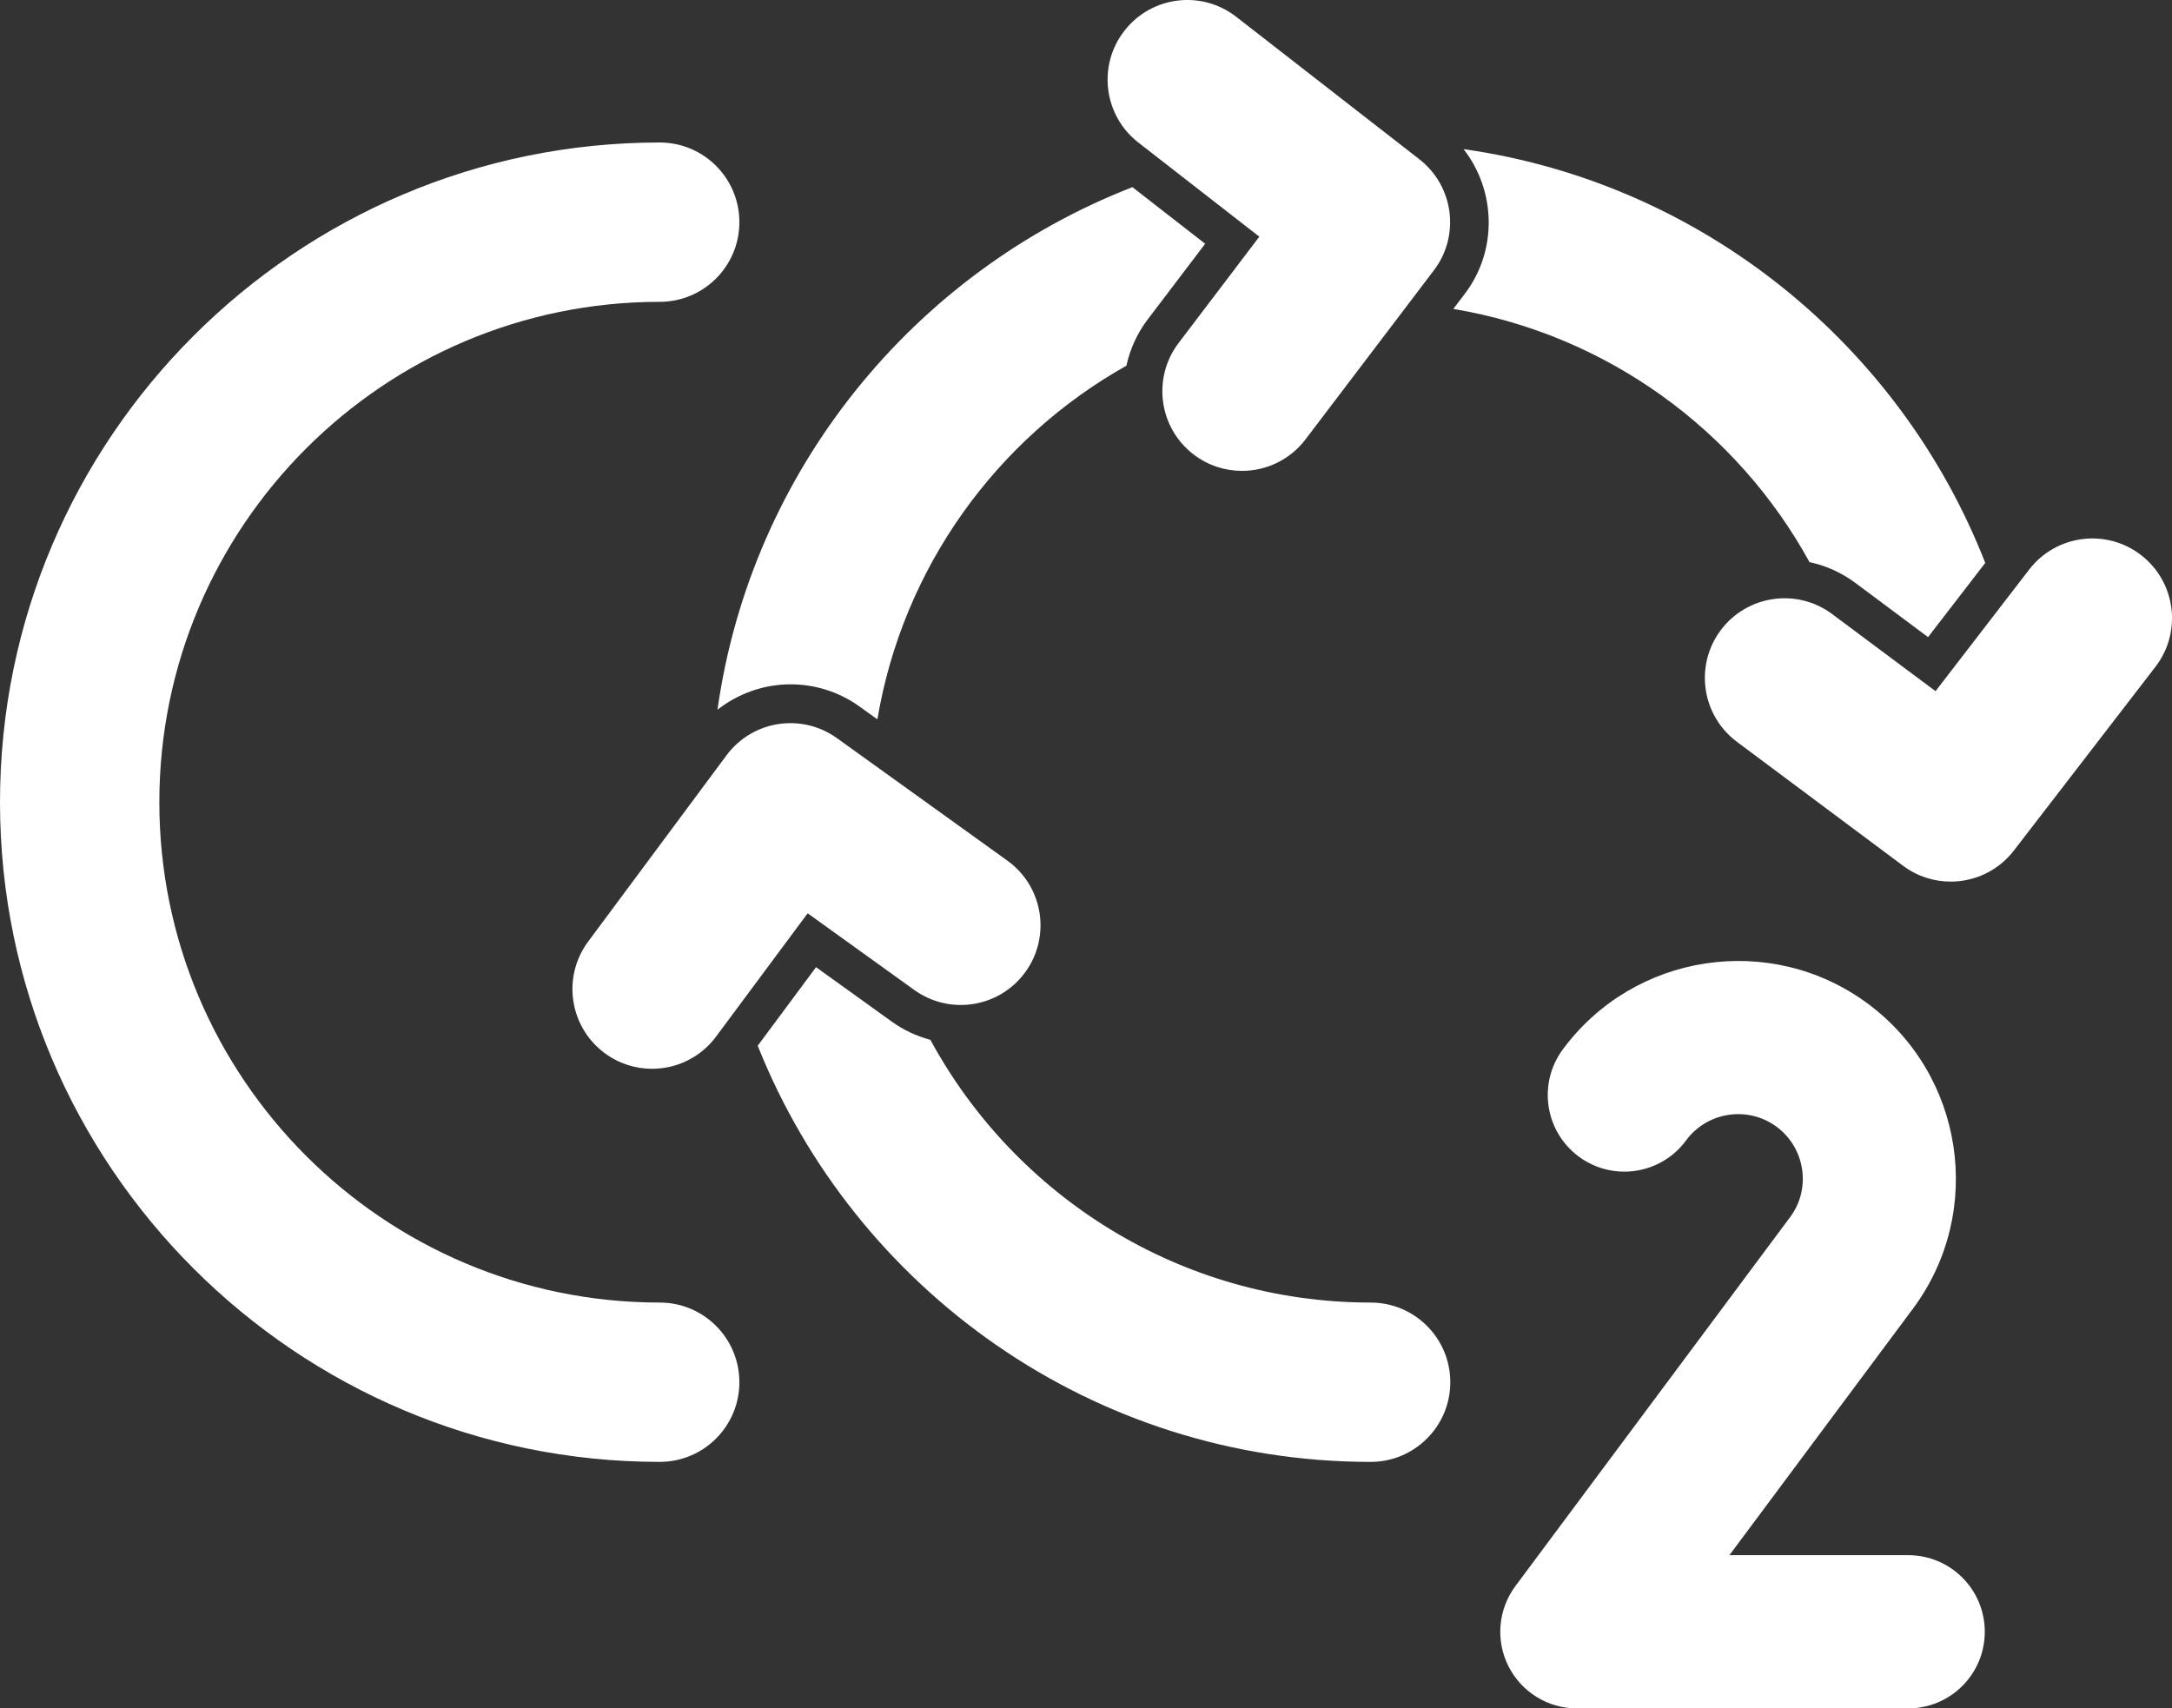
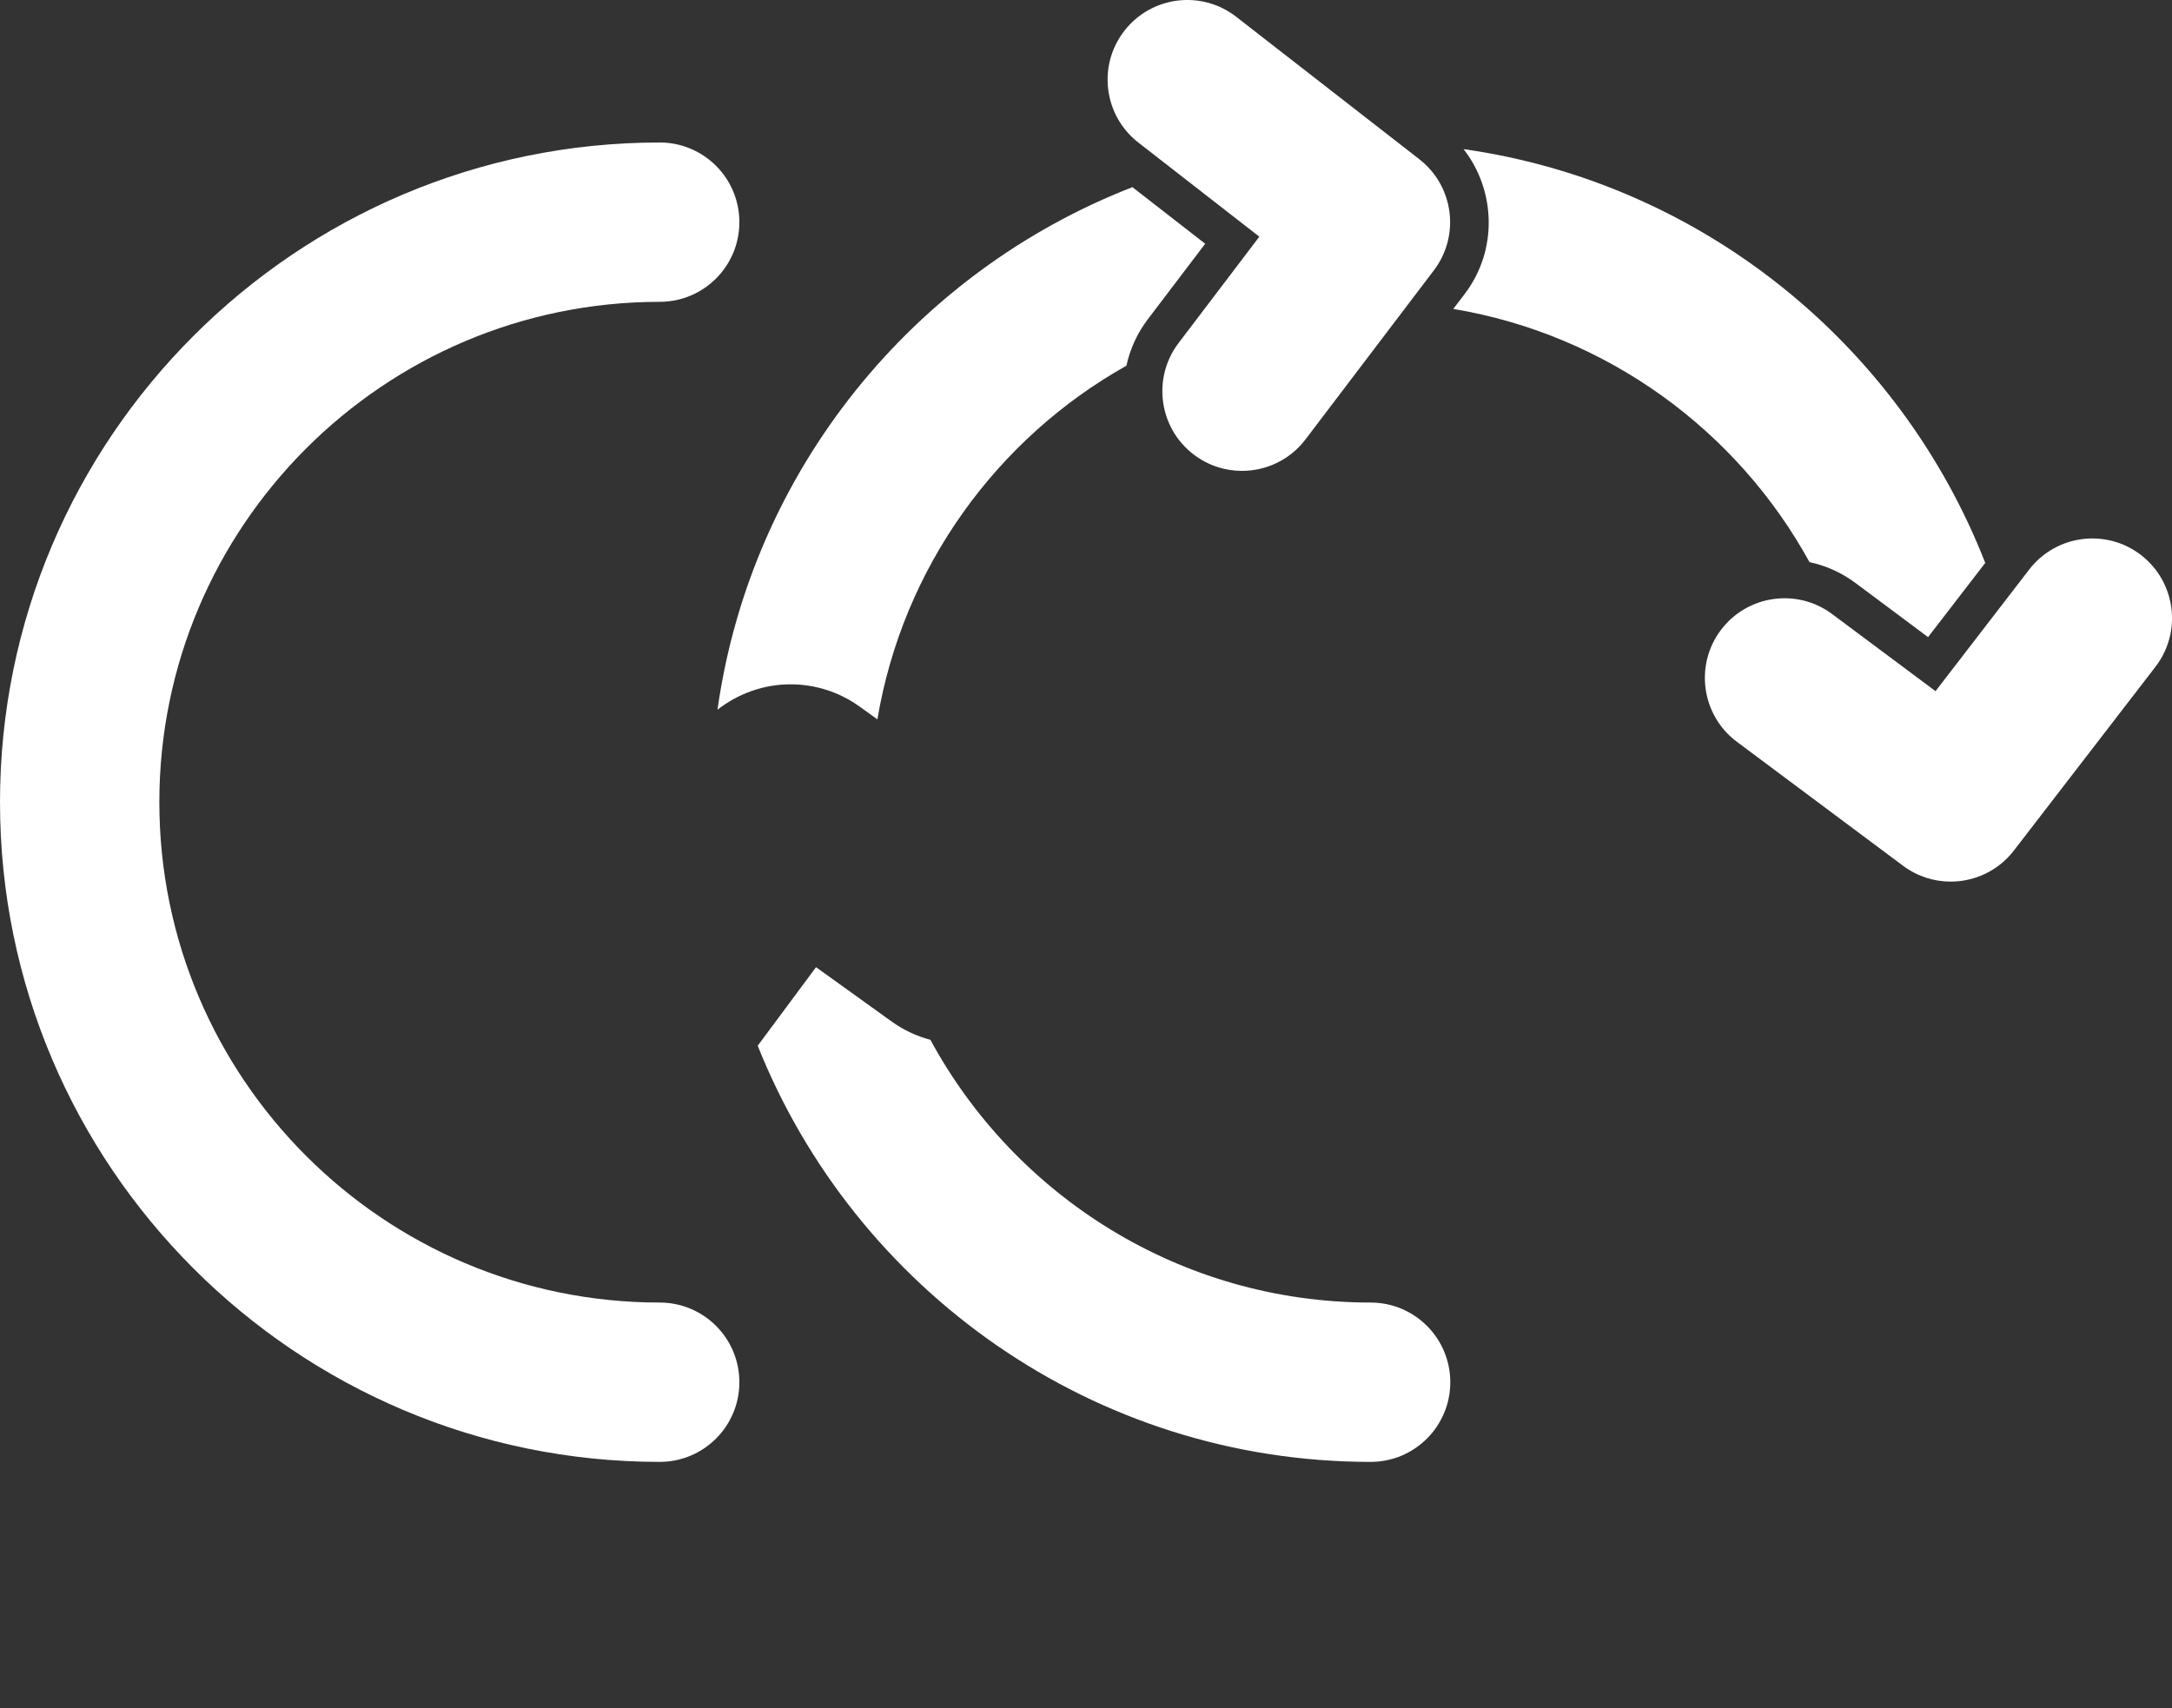
<svg xmlns="http://www.w3.org/2000/svg" version="1.1" x="0px" y="0px" width="88.601px" height="69.692px" viewBox="0 0 88.601 69.692" enable-background="new 0 0 88.601 69.692" xml:space="preserve">
  <rect x="0" y="0" width="88.601" height="69.692" fill="#333333" stroke="none" />
  <g fill="#ffffff">
    <path d="M26.911,53.136C15.656,53.136,6.5,43.98,6.5,32.724 c0-11.255,9.156-20.411,20.411-20.411c1.795,0,3.25-1.455,3.25-3.25s-1.455-3.25-3.25-3.25C12.072,5.813,0,17.885,0,32.724 c0,14.838,12.072,26.912,26.911,26.912c1.795,0,3.25-1.455,3.25-3.25S28.706,53.136,26.911,53.136" />
    <path d="M46.194,7.635c-8.922,3.468-15.55,11.558-16.926,21.316 c0.843-0.658,1.89-1.035,2.978-1.035c1.018,0,1.993,0.315,2.821,0.909l0.724,0.521C36.83,23.15,40.66,17.89,45.949,14.918 c0.146-0.664,0.429-1.307,0.865-1.883l2.348-3.091L46.194,7.635z" />
    <path d="M55.911,53.136c-7.749,0-14.502-4.341-17.958-10.718 c-0.562-0.149-1.096-0.398-1.579-0.745l-3.086-2.218l-2.379,3.204c3.961,9.935,13.672,16.977,25.002,16.977 c1.796,0,3.25-1.455,3.25-3.25S57.707,53.136,55.911,53.136" />
    <path d="M59.702,6.083c1.318,1.689,1.4,4.126,0.051,5.902l-0.469,0.617 c6.266,1.048,11.576,4.949,14.53,10.329c0.673,0.144,1.309,0.429,1.872,0.849l2.964,2.211l2.333-3.028 C77.508,14.07,69.437,7.464,59.702,6.083" />
-     <path d="M77.839,69.692H64.324c-1.181,0-2.262-0.667-2.792-1.723 s-0.42-2.32,0.286-3.269l11.22-15.069c0.85-1.156,0.598-2.81-0.573-3.671c-1.17-0.859-2.823-0.608-3.686,0.562 c-1.023,1.391-2.98,1.688-4.369,0.665c-1.39-1.023-1.688-2.979-0.665-4.369c2.903-3.945,8.477-4.795,12.423-1.894 c3.946,2.903,4.796,8.476,1.895,12.423l-7.516,10.094h7.292c1.727,0,3.125,1.399,3.125,3.125S79.565,69.692,77.839,69.692" />
    <path d="M50.663,19.209c-0.685,0-1.375-0.216-1.963-0.662 c-1.43-1.085-1.708-3.124-0.623-4.554l3.294-4.338l-4.935-3.84c-1.416-1.102-1.672-3.144-0.569-4.56 c1.102-1.417,3.143-1.673,4.561-0.57l7.471,5.812c1.404,1.093,1.67,3.113,0.593,4.53l-5.237,6.897 C52.615,18.767,51.645,19.209,50.663,19.209" />
-     <path d="M26.599,43.6c-0.674,0-1.353-0.209-1.935-0.641 c-1.441-1.07-1.742-3.106-0.672-4.548l5.643-7.598c1.059-1.426,3.065-1.738,4.506-0.701l6.951,4.996 c1.457,1.047,1.79,3.078,0.742,4.536c-1.047,1.457-3.078,1.789-4.536,0.742l-4.352-3.129l-3.735,5.028 C28.573,43.146,27.592,43.6,26.599,43.6" />
    <path d="M79.572,35.964c-0.676,0-1.357-0.21-1.94-0.645l-6.78-5.058 c-1.438-1.074-1.734-3.11-0.662-4.549c1.073-1.438,3.11-1.735,4.549-0.661l4.216,3.144l3.821-4.962 c1.096-1.422,3.138-1.687,4.559-0.592c1.422,1.096,1.687,3.137,0.592,4.559l-5.776,7.497 C81.511,35.527,80.548,35.964,79.572,35.964" />
  </g>
</svg>